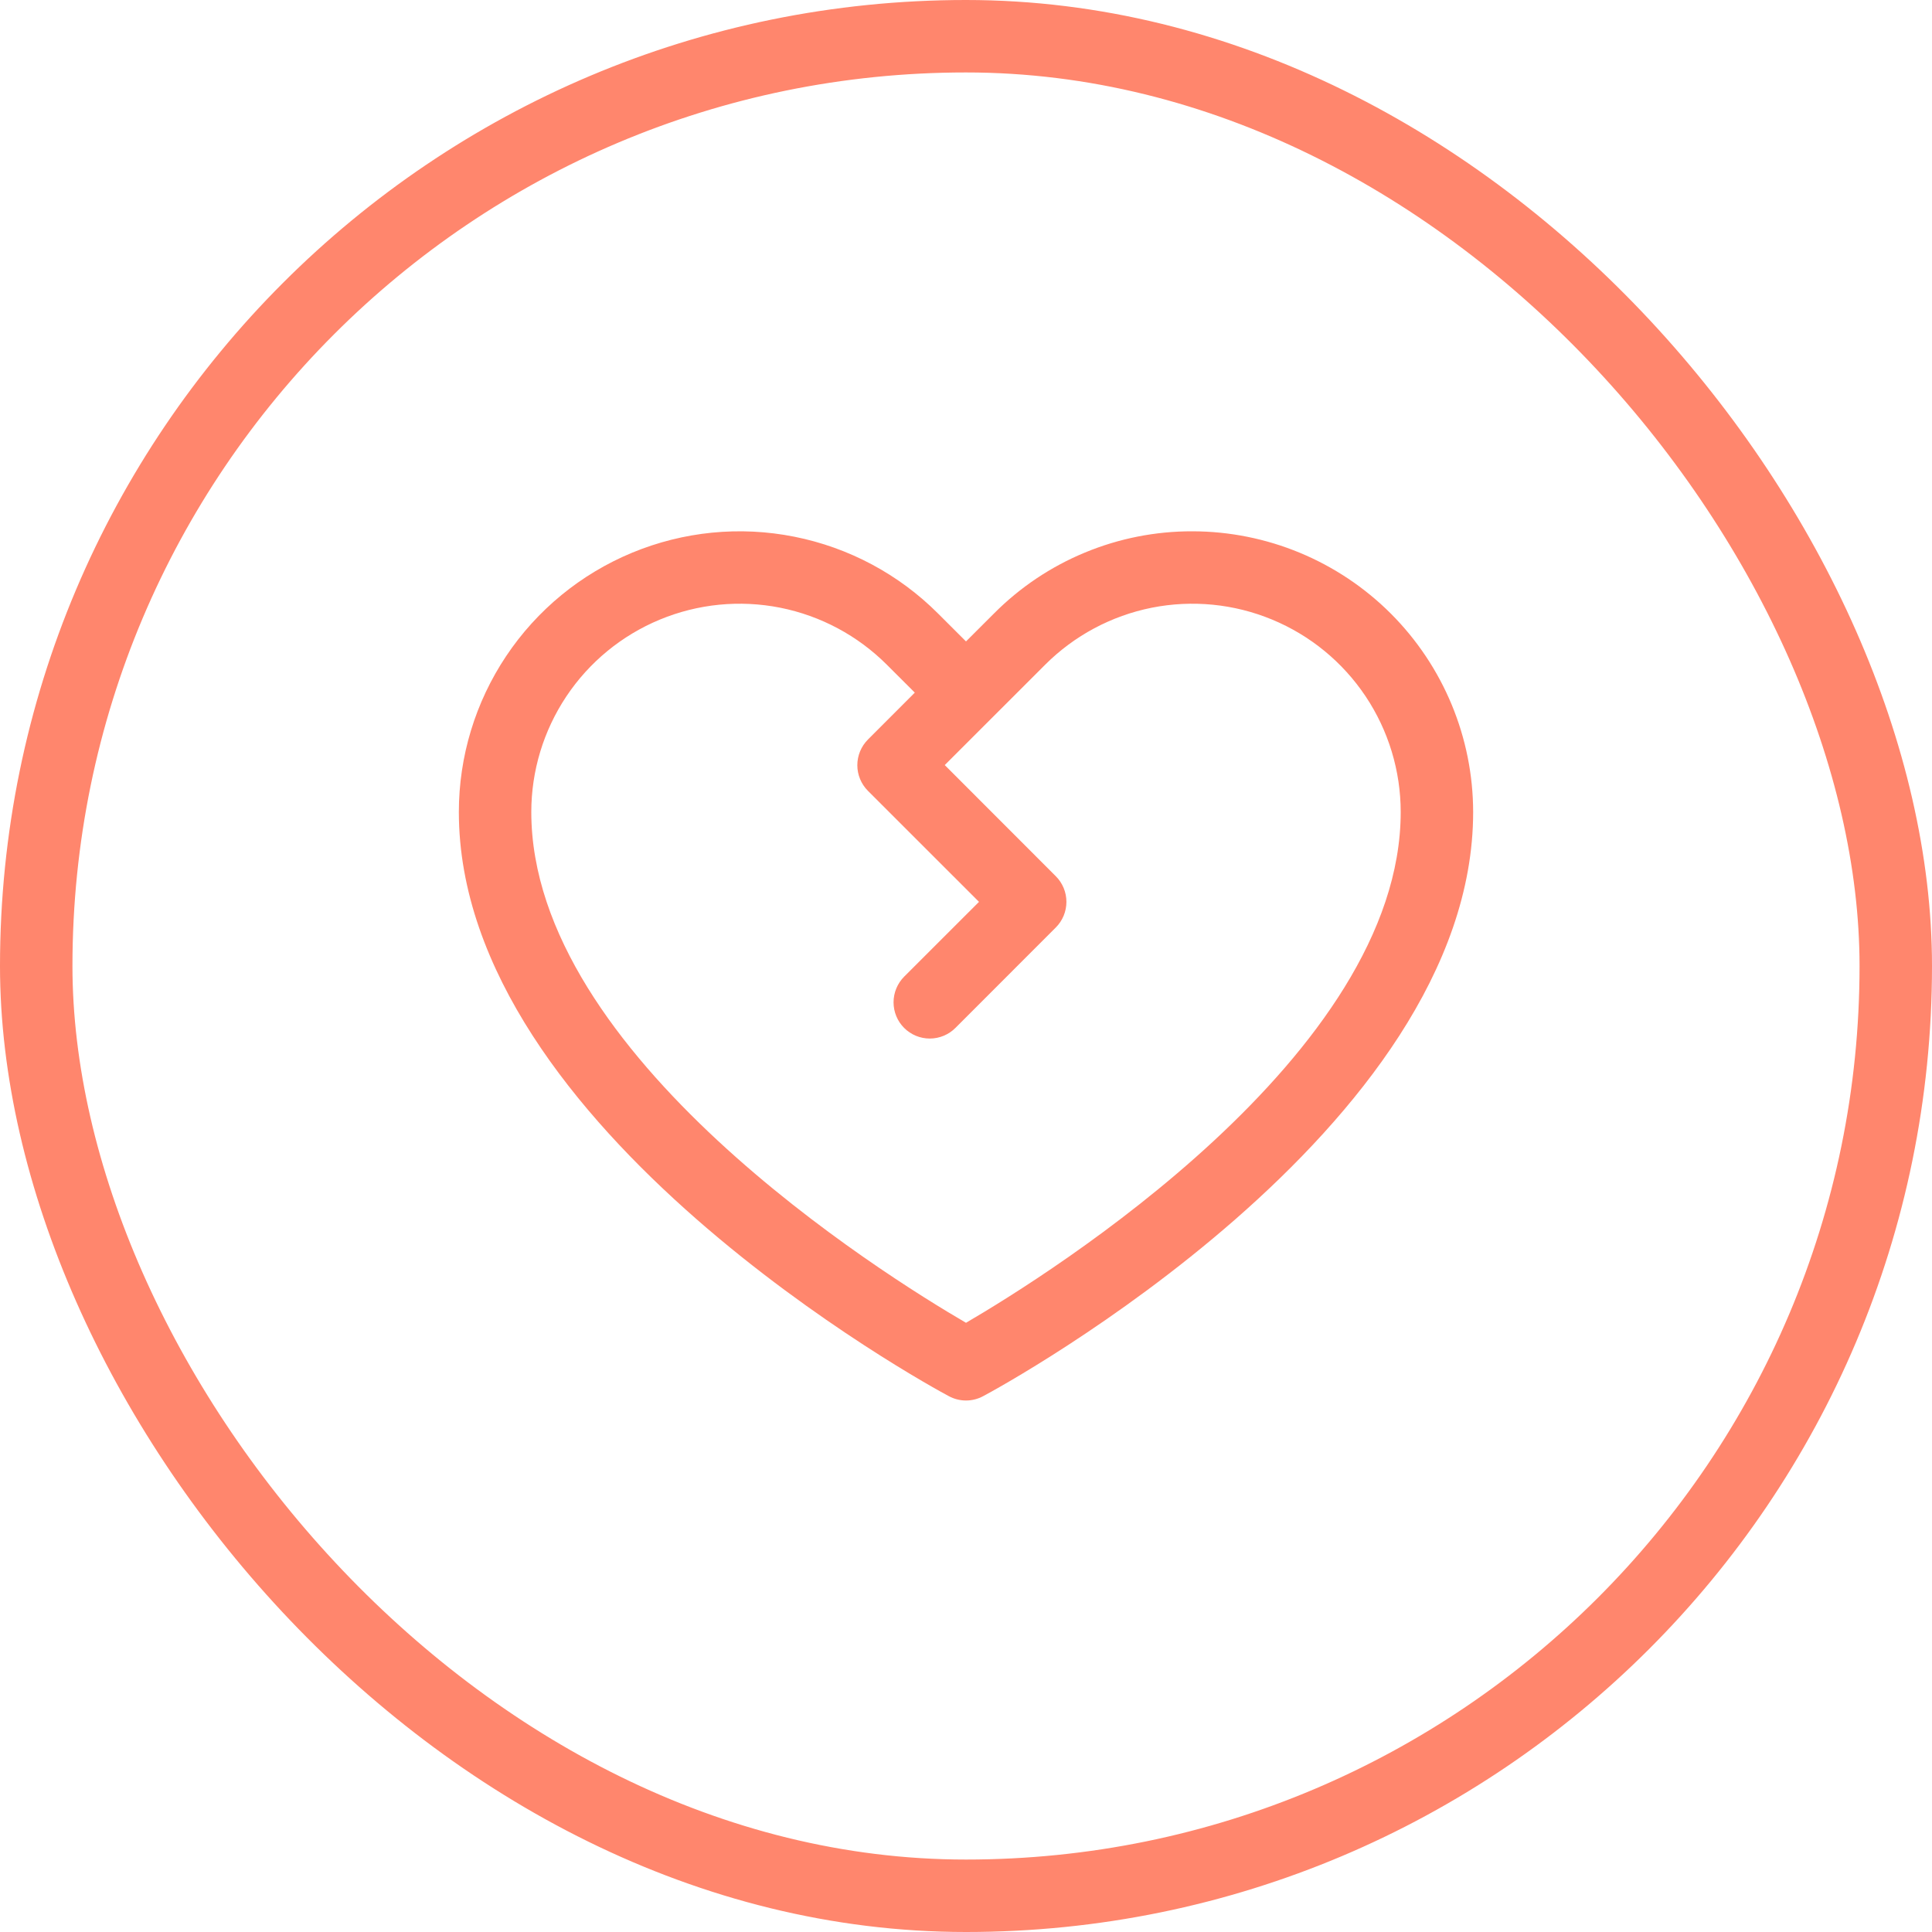
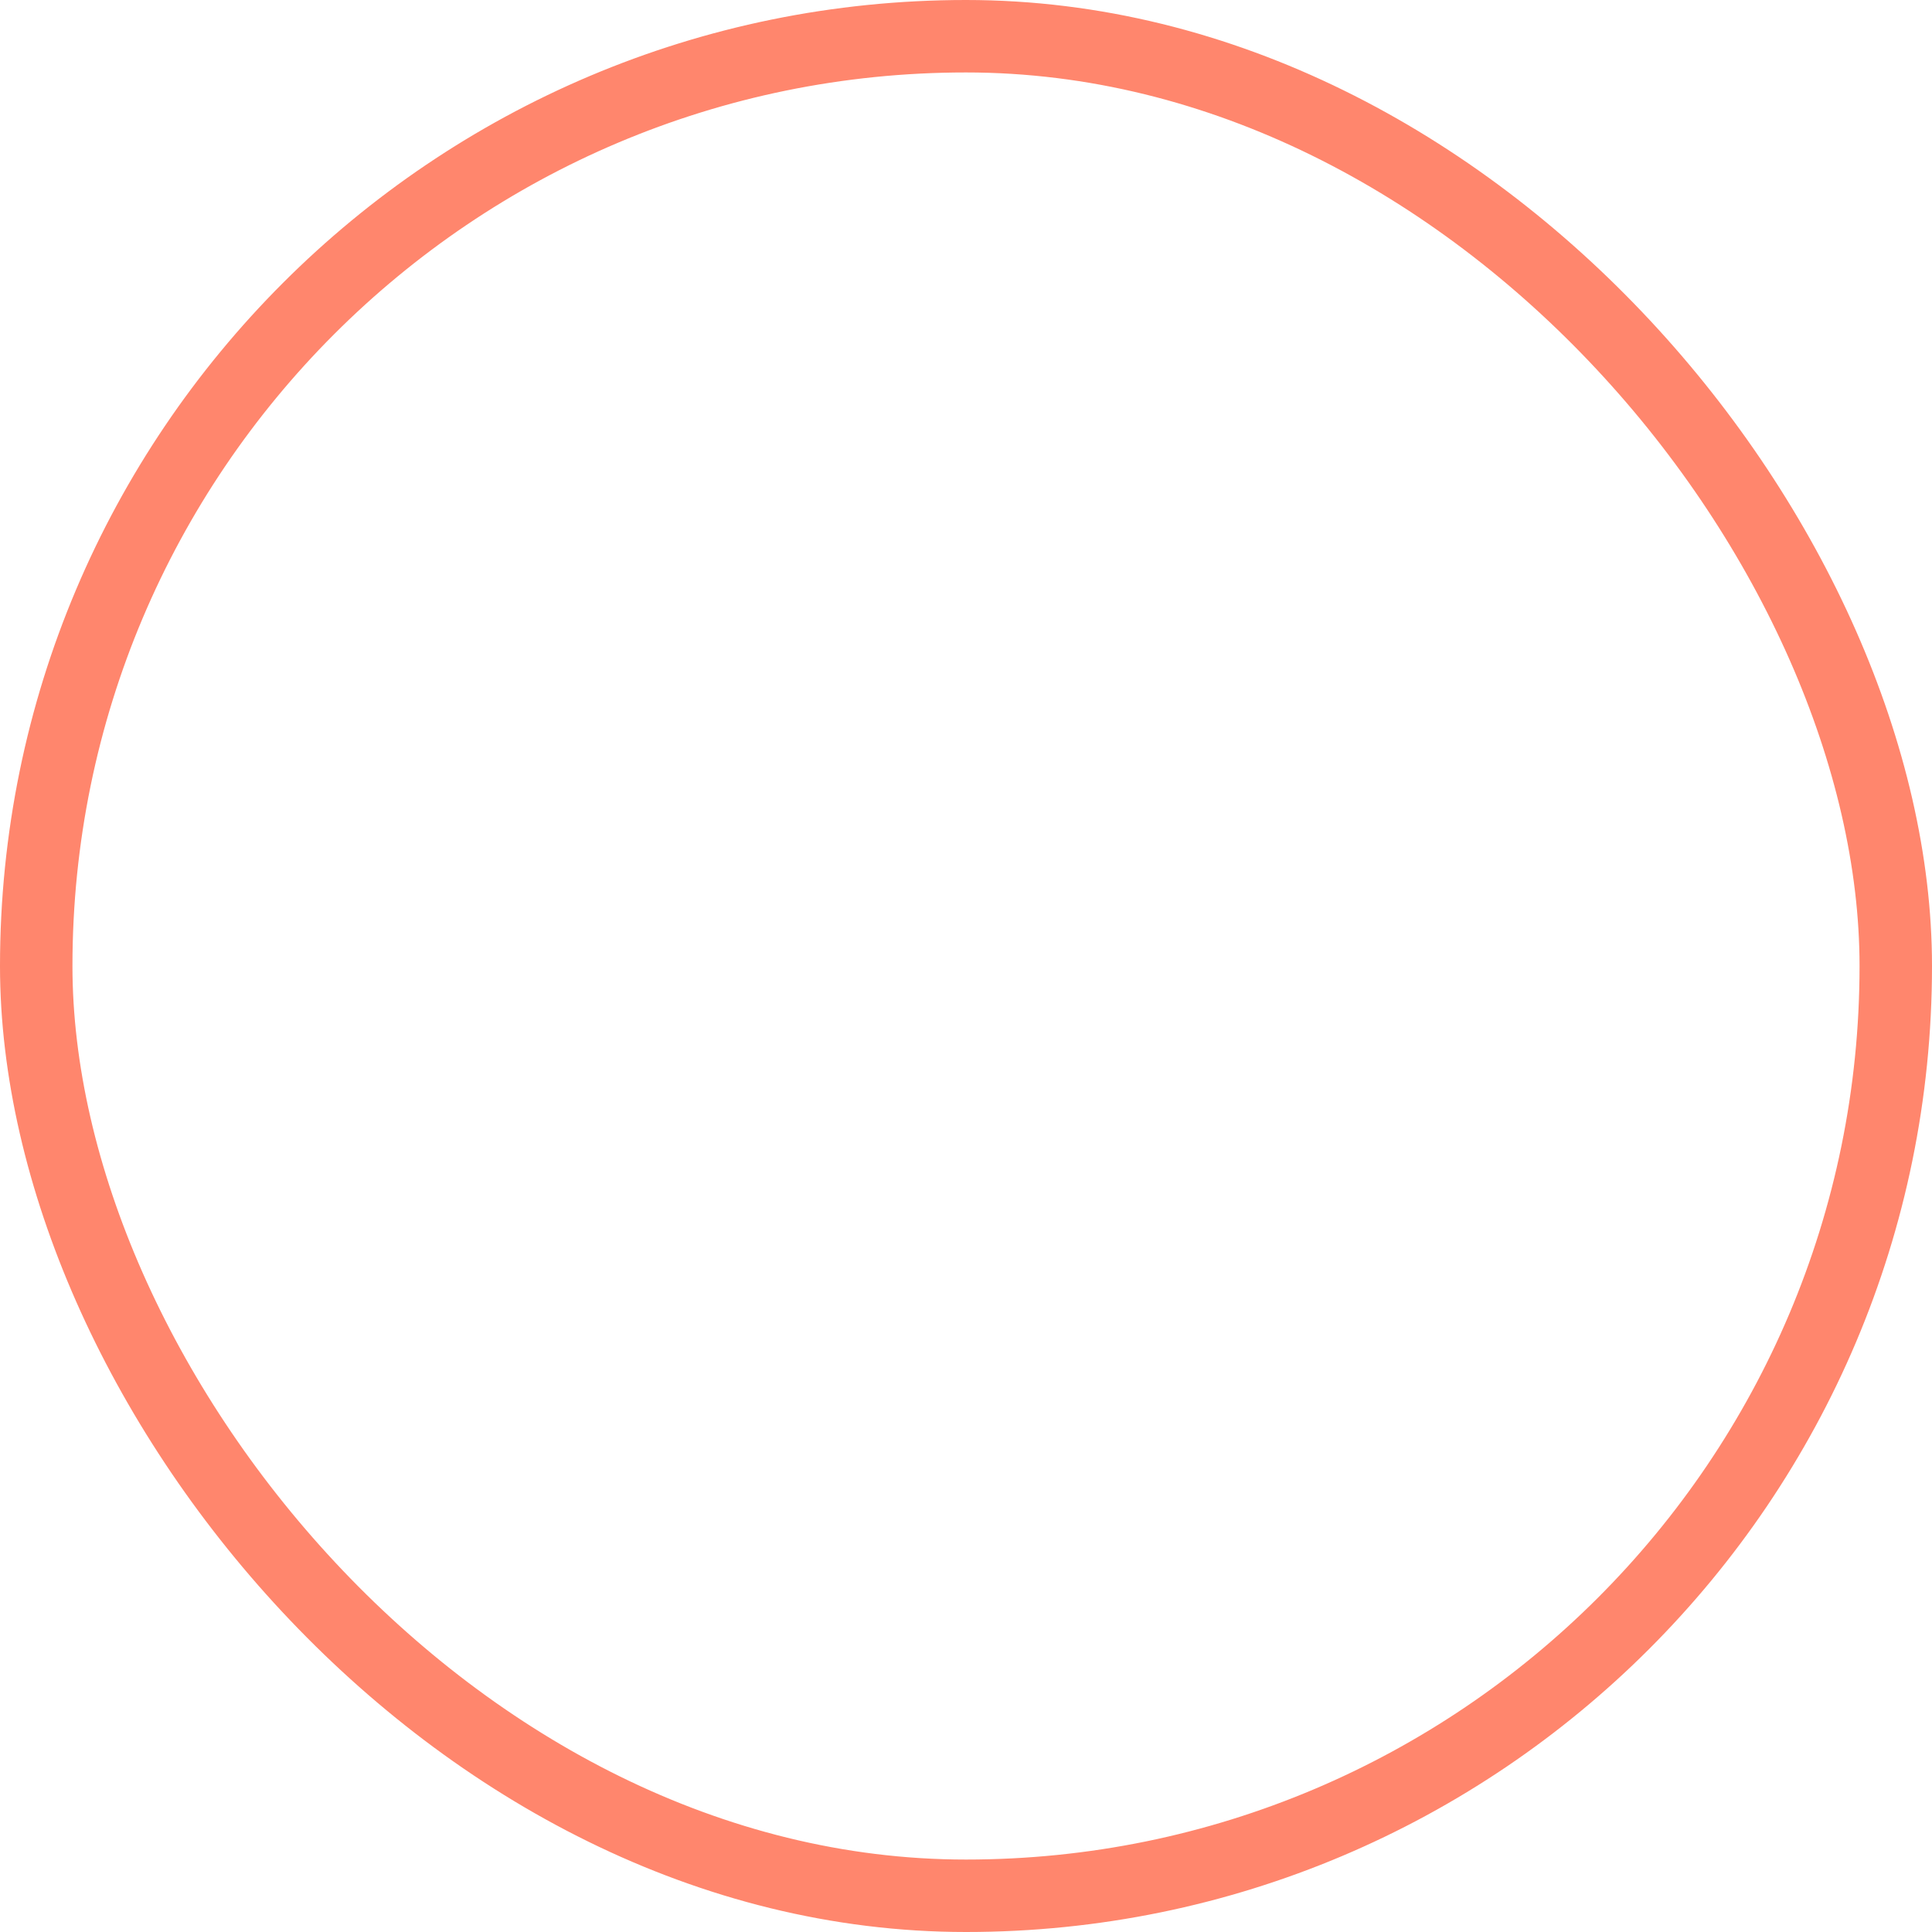
<svg xmlns="http://www.w3.org/2000/svg" width="40" height="40" viewBox="0 0 40 40" fill="none">
  <rect x="0.75" y="0.75" width="38.5" height="38.5" rx="19.25" stroke="#FF866D" stroke-width="1.5" />
-   <path d="M24.688 11C23.924 10.998 23.168 11.147 22.462 11.44C21.756 11.732 21.116 12.161 20.578 12.703L20 13.28L19.422 12.703C18.61 11.89 17.574 11.336 16.446 11.112C15.319 10.887 14.15 11.003 13.088 11.443C12.026 11.883 11.118 12.627 10.48 13.583C9.841 14.539 9.5 15.663 9.5 16.812C9.5 23.375 19.23 28.688 19.645 28.906C19.754 28.965 19.876 28.996 20 28.996C20.124 28.996 20.246 28.965 20.355 28.906C20.77 28.688 30.5 23.375 30.5 16.812C30.498 15.271 29.885 13.794 28.796 12.704C27.706 11.615 26.229 11.002 24.688 11ZM20 27.387C18.288 26.39 11 21.846 11 16.812C11 15.96 11.253 15.126 11.727 14.416C12.2 13.707 12.874 13.154 13.662 12.828C14.45 12.501 15.317 12.416 16.154 12.582C16.991 12.749 17.759 13.16 18.362 13.763L18.94 14.34L17.969 15.312C17.829 15.453 17.75 15.644 17.75 15.843C17.75 16.041 17.829 16.232 17.969 16.373L20.269 18.672L18.719 20.221C18.579 20.362 18.5 20.553 18.5 20.752C18.5 20.951 18.579 21.142 18.719 21.282C18.86 21.423 19.051 21.502 19.25 21.502C19.449 21.502 19.64 21.423 19.781 21.282L21.86 19.202C22 19.062 22.079 18.871 22.079 18.672C22.079 18.473 22 18.282 21.86 18.142L19.56 15.84L21.638 13.763C22.241 13.16 23.009 12.749 23.846 12.582C24.683 12.416 25.55 12.501 26.338 12.828C27.126 13.154 27.799 13.707 28.273 14.416C28.747 15.126 29 15.96 29 16.812C29 21.838 21.71 26.389 20 27.387Z" fill="#FF866D" />
</svg>